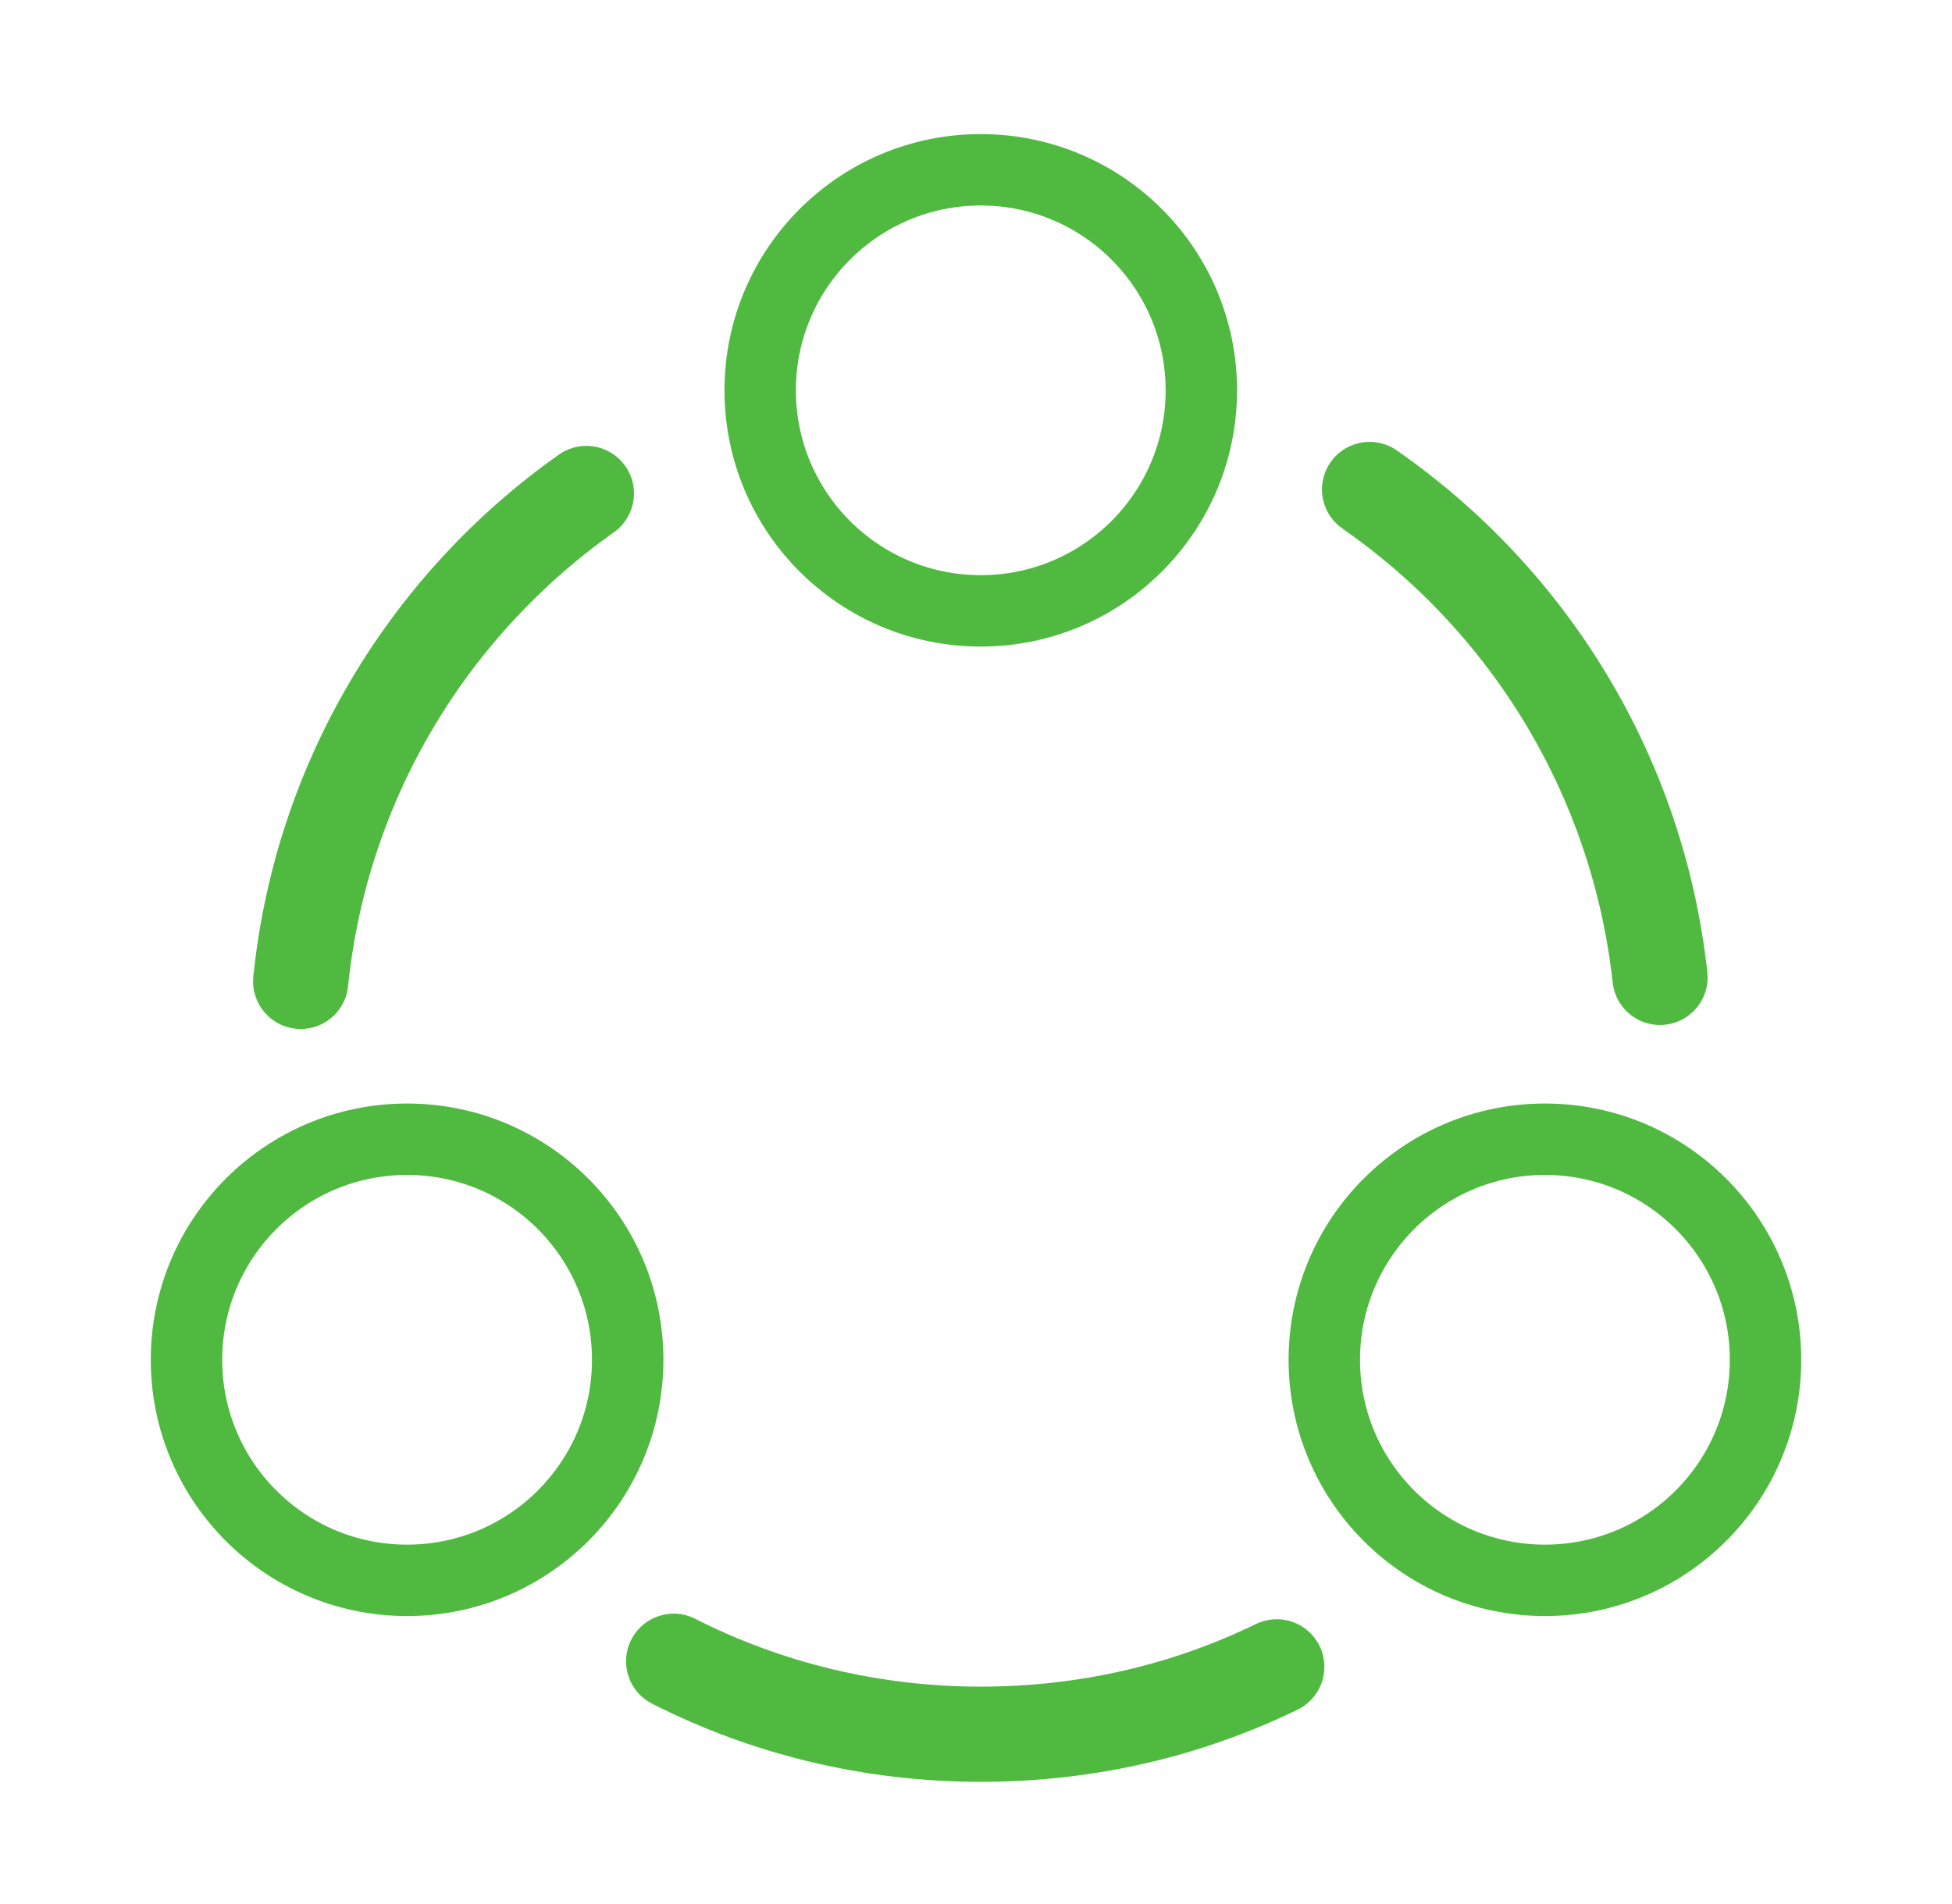
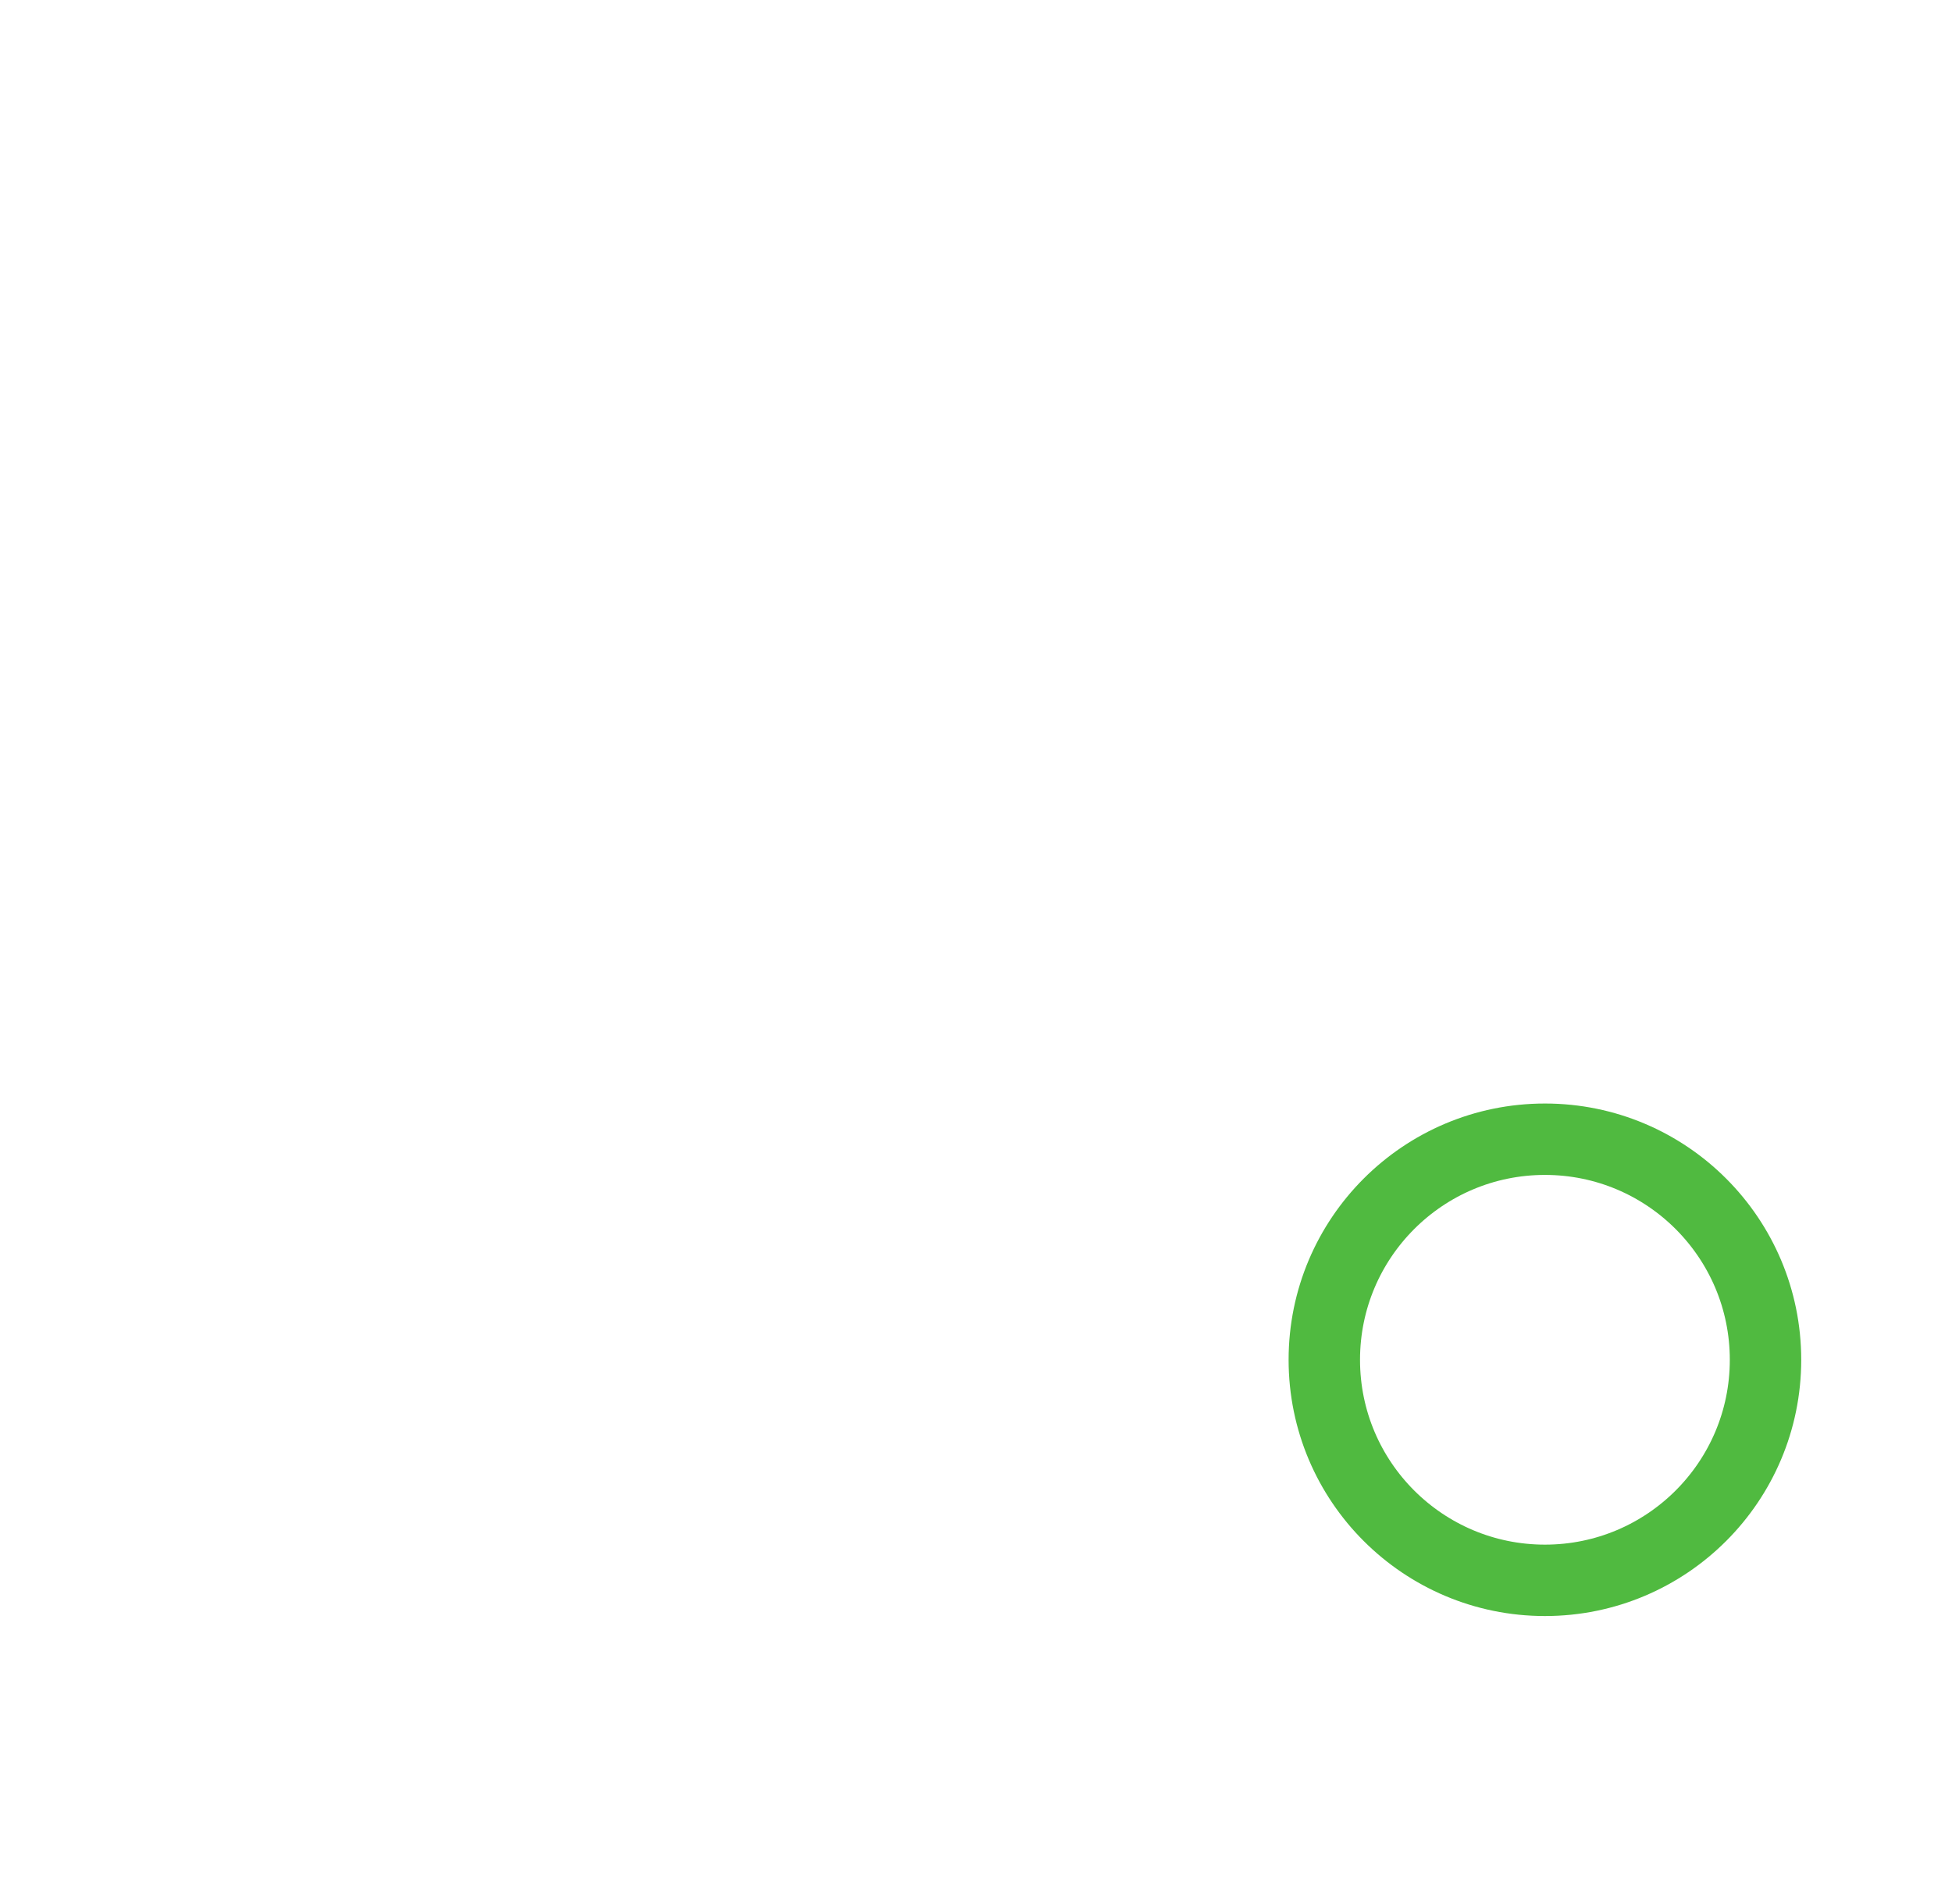
<svg xmlns="http://www.w3.org/2000/svg" width="41" height="40" viewBox="0 0 41 40" fill="none">
-   <path d="M28.767 10.283C32.1 12.6 34.4 16.283 34.867 20.533" stroke="#50BA40" stroke-width="2" stroke-linecap="round" stroke-linejoin="round" />
-   <path d="M6.316 20.617C6.75 16.383 9.016 12.7 12.316 10.367" stroke="#50BA40" stroke-width="2" stroke-linecap="round" stroke-linejoin="round" />
-   <path d="M14.15 34.9C16.084 35.883 18.284 36.433 20.6 36.433C22.834 36.433 24.934 35.933 26.817 35.017" stroke="#50BA40" stroke-width="2" stroke-linecap="round" stroke-linejoin="round" />
-   <path d="M20.6 12.833C23.159 12.833 25.233 10.759 25.233 8.2C25.233 5.641 23.159 3.567 20.6 3.567C18.041 3.567 15.967 5.641 15.967 8.2C15.967 10.759 18.041 12.833 20.6 12.833Z" stroke="#50BA40" stroke-width="1.5" stroke-linecap="round" stroke-linejoin="round" />
-   <path d="M8.55 33.2C11.109 33.2 13.184 31.126 13.184 28.567C13.184 26.008 11.109 23.933 8.55 23.933C5.991 23.933 3.917 26.008 3.917 28.567C3.917 31.126 5.991 33.2 8.55 33.2Z" stroke="#50BA40" stroke-width="1.5" stroke-linecap="round" stroke-linejoin="round" />
  <path d="M32.45 33.2C35.009 33.2 37.083 31.126 37.083 28.567C37.083 26.008 35.009 23.933 32.45 23.933C29.891 23.933 27.816 26.008 27.816 28.567C27.816 31.126 29.891 33.2 32.45 33.2Z" stroke="#50BA40" stroke-width="1.5" stroke-linecap="round" stroke-linejoin="round" />
</svg>